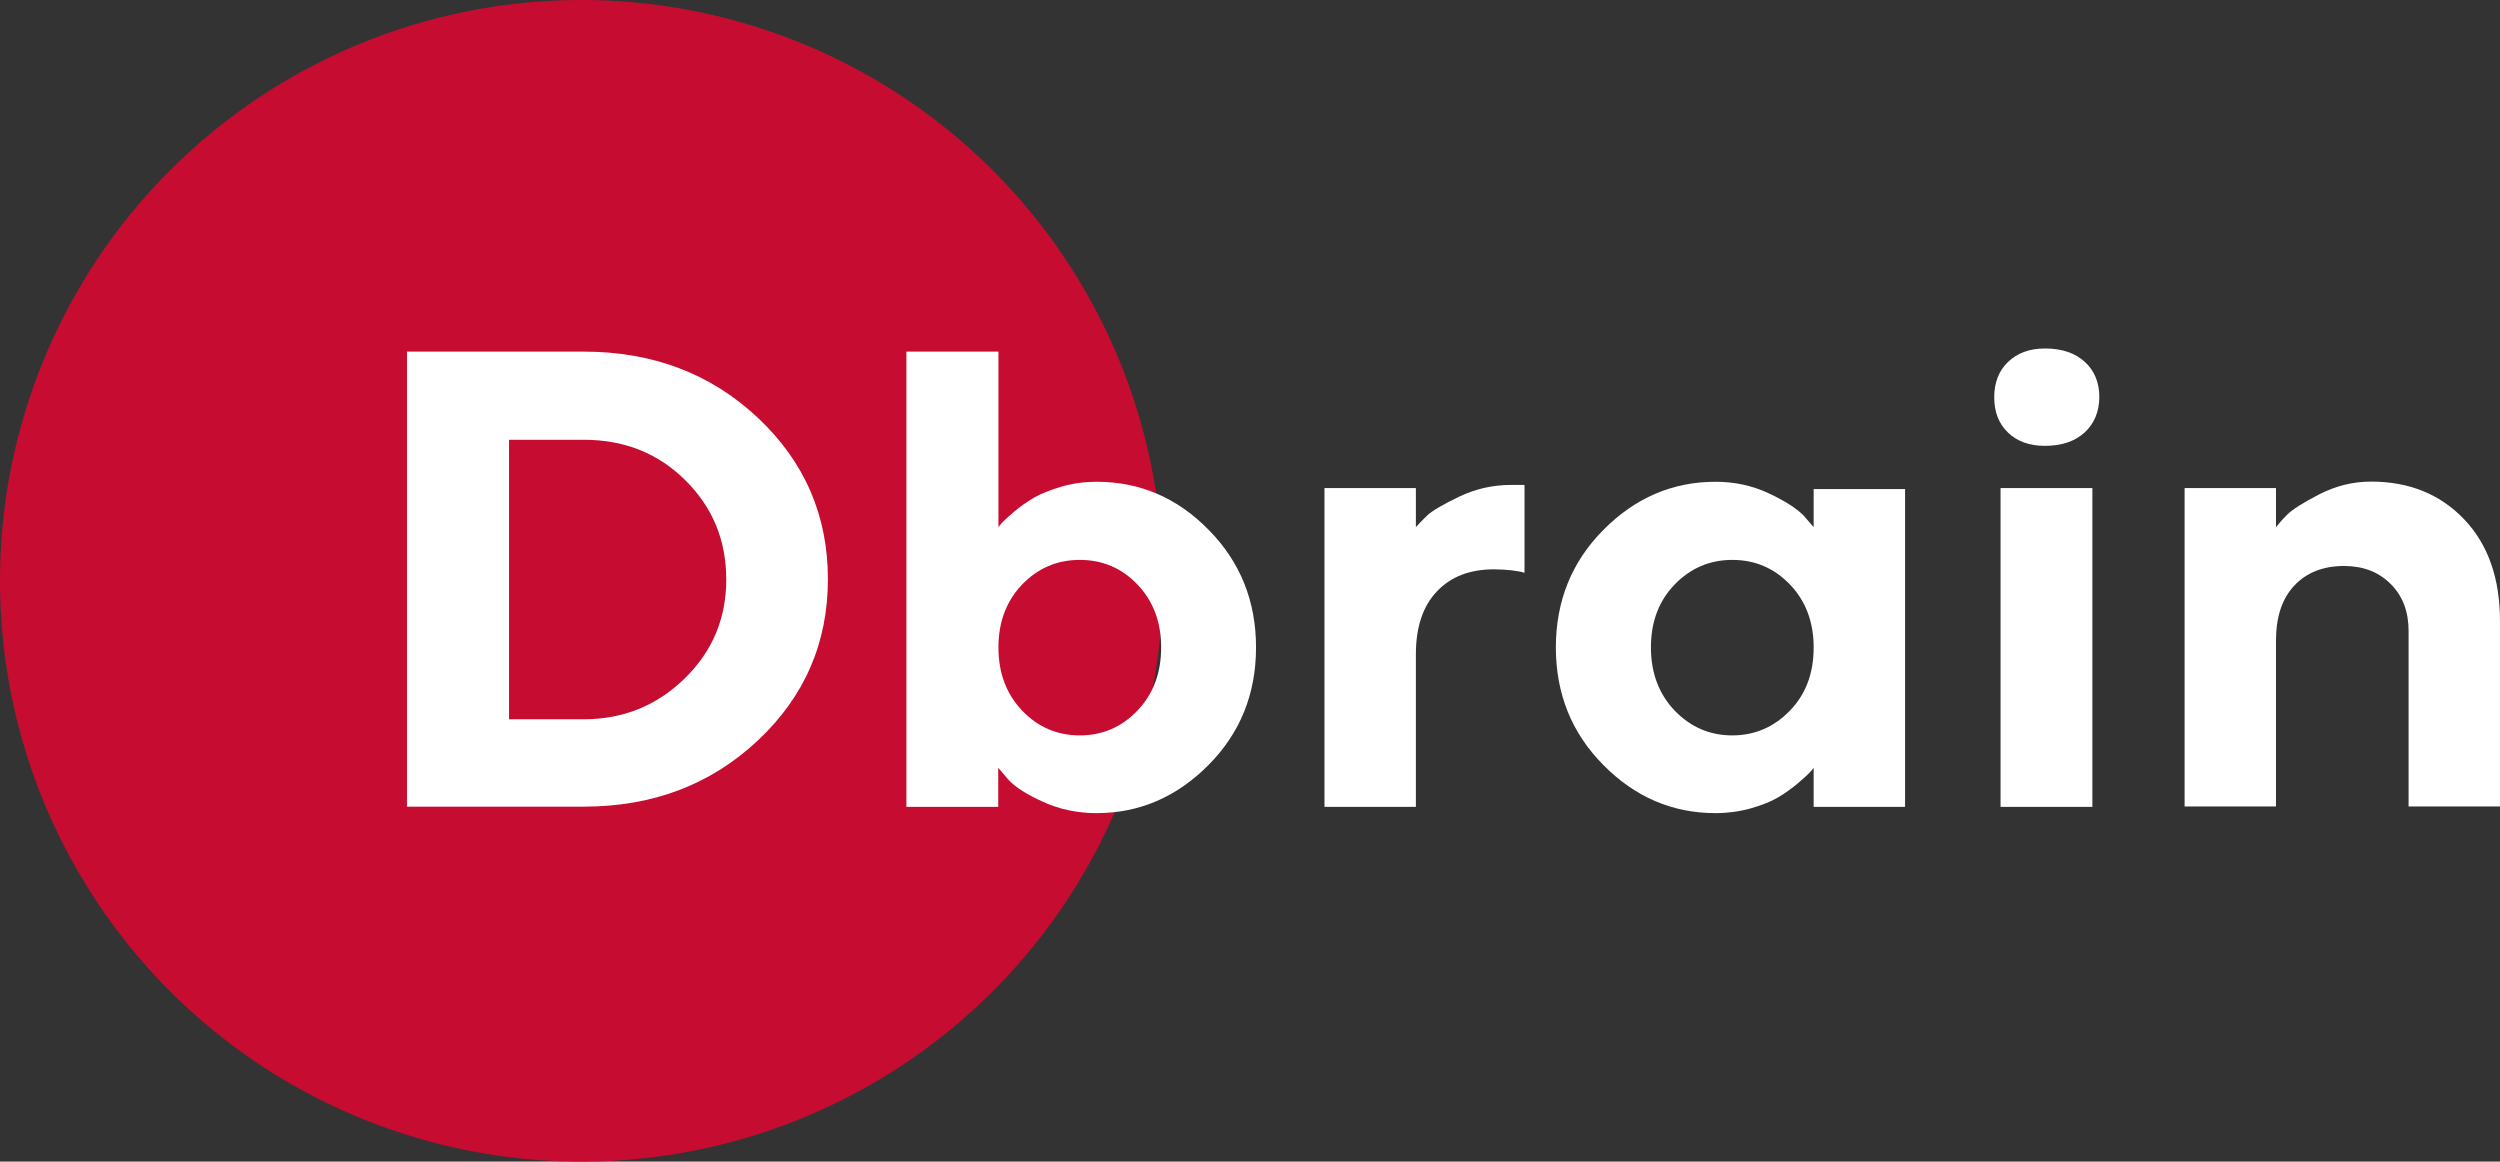
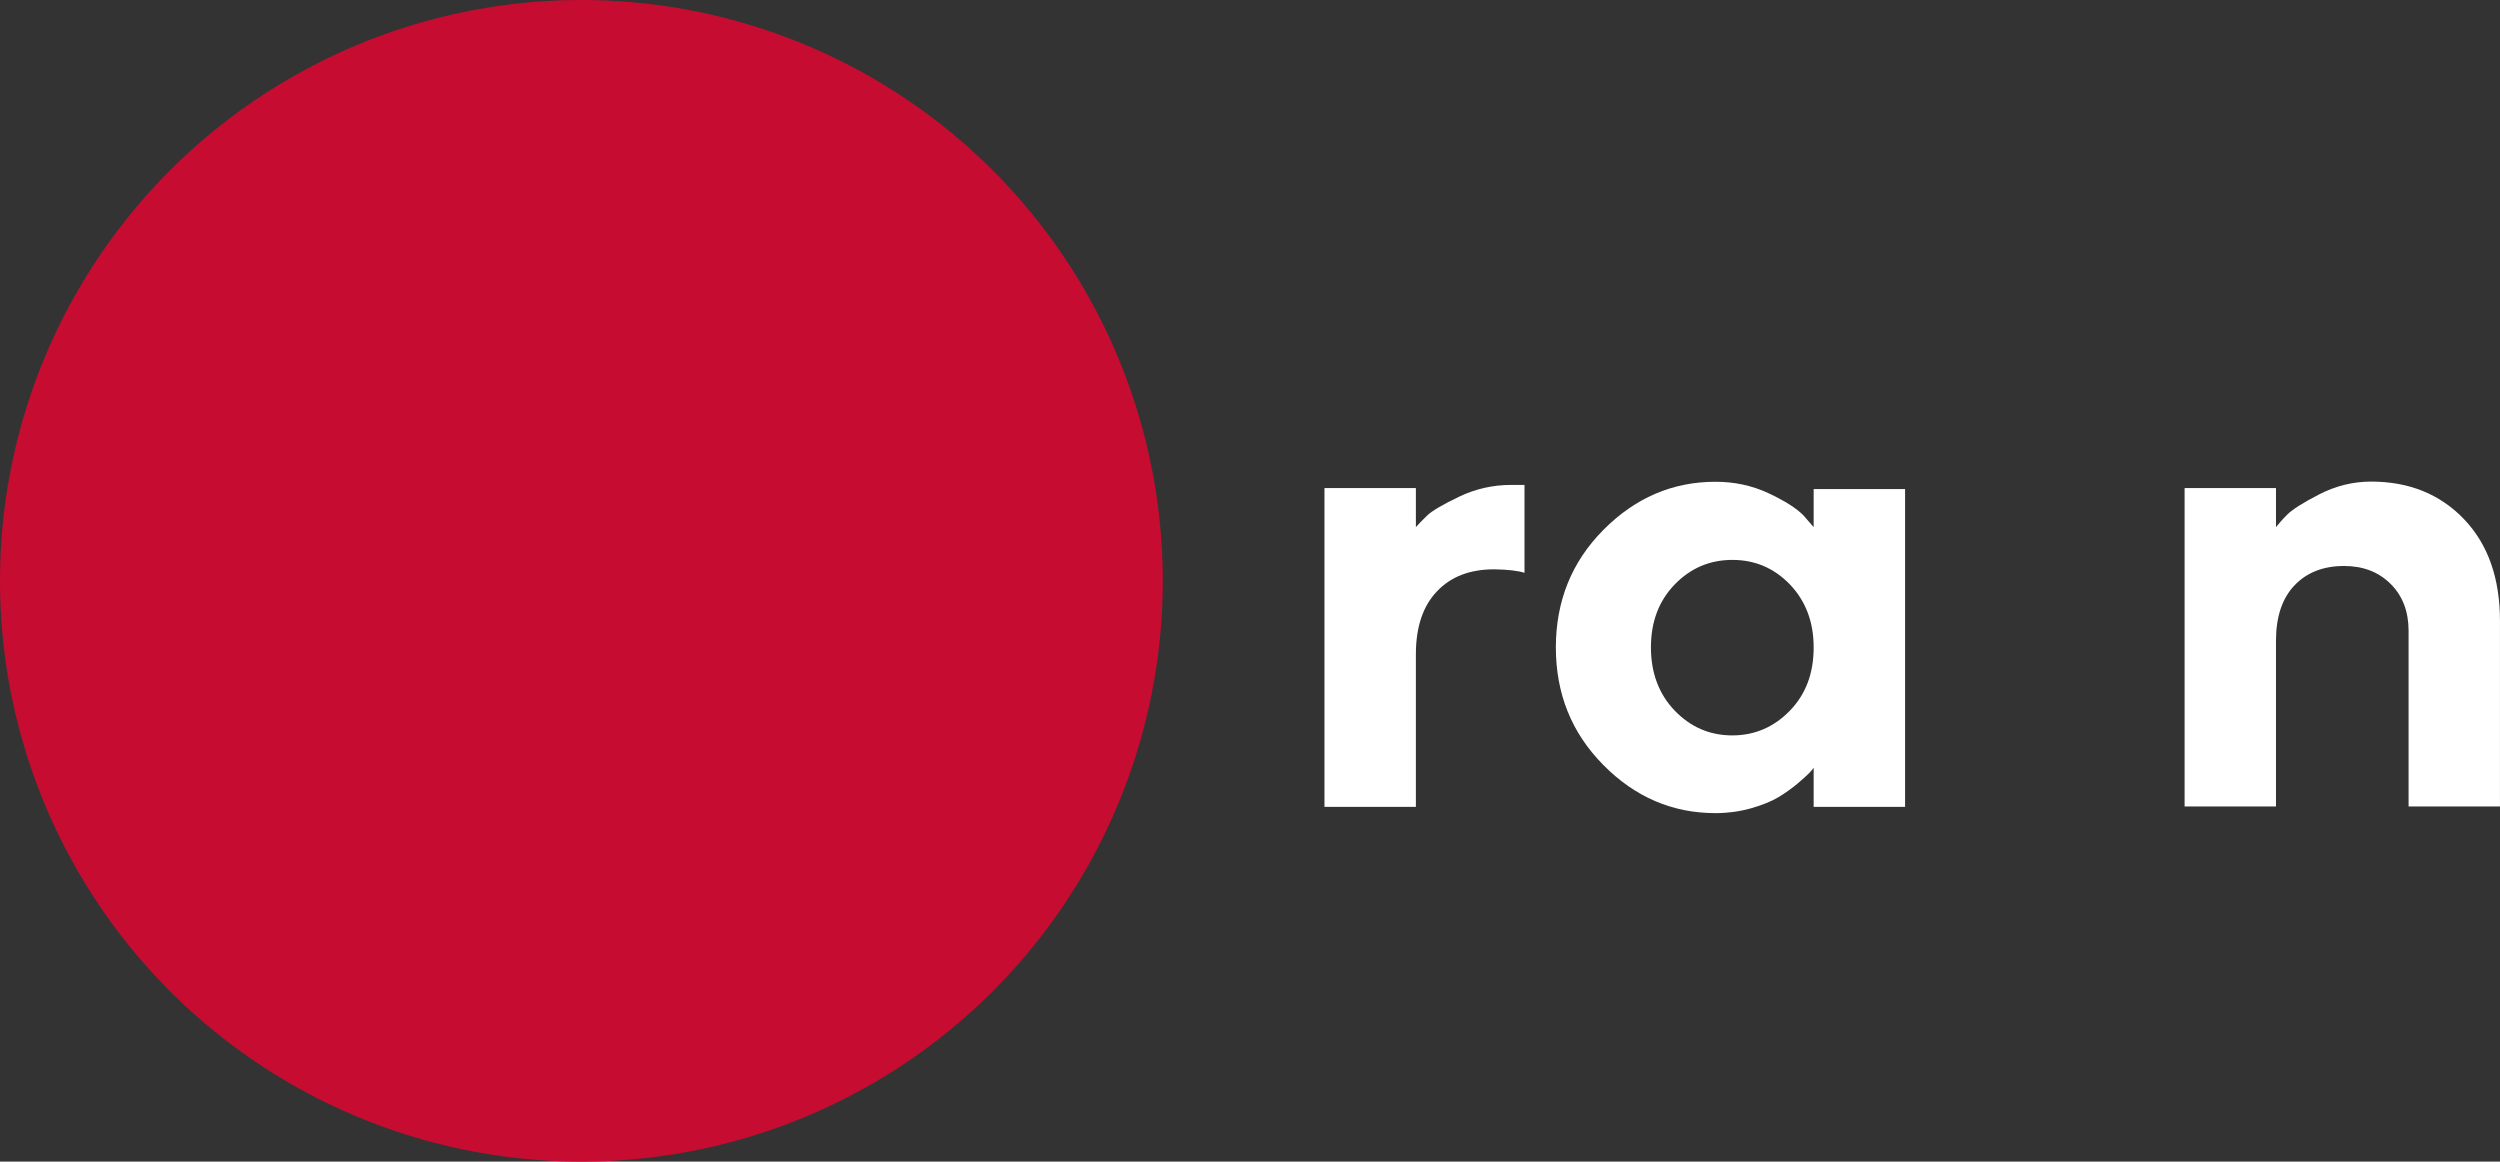
<svg xmlns="http://www.w3.org/2000/svg" width="99" height="46" viewBox="0 0 99 46" fill="none">
  <rect x="0" y="0" width="99" height="46" fill="#333333" stroke="none" />
  <g clip-path="url(#clip0_2435_534)">
    <ellipse cx="23.023" cy="23" rx="23.023" ry="23" fill="#C60C31" />
-     <path d="M23.112 13.924C25.847 13.924 28.143 14.795 30.002 16.536C31.86 18.277 32.785 20.415 32.785 22.934C32.785 25.46 31.86 27.59 30.002 29.331C28.143 31.073 25.847 31.943 23.112 31.943H16.116V13.924H23.112ZM20.158 17.407V28.484H23.112C24.67 28.484 26.001 27.948 27.105 26.875C28.208 25.802 28.76 24.496 28.76 22.949C28.76 21.402 28.225 20.096 27.145 19.024C26.066 17.951 24.727 17.415 23.12 17.415H20.158V17.407Z" fill="white" />
-     <path d="M47.864 20.983C49.114 22.25 49.739 23.804 49.739 25.639C49.739 27.474 49.114 29.028 47.856 30.295C46.598 31.562 45.121 32.2 43.425 32.2C42.67 32.2 41.964 32.052 41.315 31.757C40.658 31.461 40.195 31.166 39.928 30.871L39.53 30.404V31.951H35.894V13.924H39.538V20.874C39.57 20.827 39.627 20.757 39.692 20.687C39.765 20.61 39.919 20.47 40.155 20.267C40.39 20.065 40.658 19.879 40.934 19.715C41.21 19.552 41.583 19.405 42.029 19.272C42.484 19.14 42.947 19.078 43.425 19.078C45.138 19.078 46.615 19.708 47.864 20.983ZM45.04 28.142C45.665 27.489 45.982 26.657 45.982 25.639C45.982 24.628 45.665 23.797 45.04 23.144C44.415 22.491 43.653 22.172 42.76 22.172C41.859 22.172 41.104 22.498 40.479 23.144C39.854 23.797 39.538 24.628 39.538 25.639C39.538 26.65 39.854 27.489 40.479 28.142C41.104 28.795 41.867 29.122 42.76 29.122C43.653 29.122 44.415 28.795 45.04 28.142Z" fill="white" />
    <path d="M60.378 22.685C60.11 22.6 59.705 22.553 59.169 22.545C58.211 22.545 57.456 22.833 56.905 23.416C56.353 23.991 56.069 24.823 56.069 25.903V31.951H52.449V19.327H56.069V20.874C56.174 20.757 56.32 20.602 56.515 20.415C56.71 20.229 57.132 19.98 57.781 19.669C58.43 19.358 59.12 19.203 59.834 19.203H60.37V22.685H60.378Z" fill="white" />
    <path d="M70.028 19.529C70.677 19.832 71.139 20.128 71.415 20.408L71.821 20.874V19.366H75.441V31.951H71.821V30.404C71.789 30.451 71.732 30.521 71.659 30.599C71.586 30.677 71.423 30.824 71.188 31.026C70.945 31.228 70.685 31.415 70.409 31.578C70.133 31.741 69.768 31.889 69.322 32.014C68.875 32.138 68.413 32.2 67.934 32.2C66.23 32.2 64.744 31.563 63.495 30.296C62.237 29.028 61.612 27.474 61.612 25.639C61.612 23.805 62.237 22.25 63.495 20.983C64.752 19.716 66.23 19.078 67.934 19.078C68.68 19.078 69.378 19.226 70.028 19.529ZM70.88 28.142C71.513 27.489 71.821 26.657 71.821 25.639C71.821 24.629 71.505 23.797 70.88 23.144C70.247 22.491 69.492 22.172 68.599 22.172C67.707 22.172 66.944 22.499 66.319 23.144C65.686 23.797 65.377 24.629 65.377 25.639C65.377 26.65 65.694 27.489 66.319 28.142C66.952 28.795 67.707 29.122 68.599 29.122C69.484 29.122 70.247 28.795 70.88 28.142Z" fill="white" />
-     <path d="M82.55 17.127C82.168 17.477 81.641 17.656 80.975 17.656C80.367 17.656 79.871 17.477 79.514 17.127C79.149 16.777 78.971 16.311 78.971 15.728C78.971 15.145 79.157 14.678 79.522 14.329C79.888 13.979 80.375 13.8 80.983 13.8C81.649 13.8 82.176 13.979 82.558 14.329C82.939 14.678 83.134 15.145 83.134 15.728C83.126 16.311 82.931 16.777 82.55 17.127ZM82.858 31.951H79.222V19.327H82.858V31.951Z" fill="white" />
    <path d="M90.129 20.874C90.235 20.742 90.381 20.571 90.576 20.377C90.77 20.182 91.192 19.91 91.842 19.576C92.491 19.242 93.181 19.071 93.895 19.071C95.396 19.071 96.63 19.568 97.579 20.563C98.529 21.558 98.999 22.903 98.999 24.598V31.936H95.38V24.986C95.38 24.217 95.145 23.595 94.666 23.121C94.187 22.646 93.578 22.413 92.824 22.413C92.004 22.413 91.347 22.67 90.86 23.183C90.373 23.696 90.129 24.427 90.129 25.375V31.936H86.51V19.327H90.129V20.874Z" fill="white" />
  </g>
  <defs>
    <clipPath id="clip0_2435_534">
      <rect width="99" height="46" fill="white" />
    </clipPath>
  </defs>
</svg>